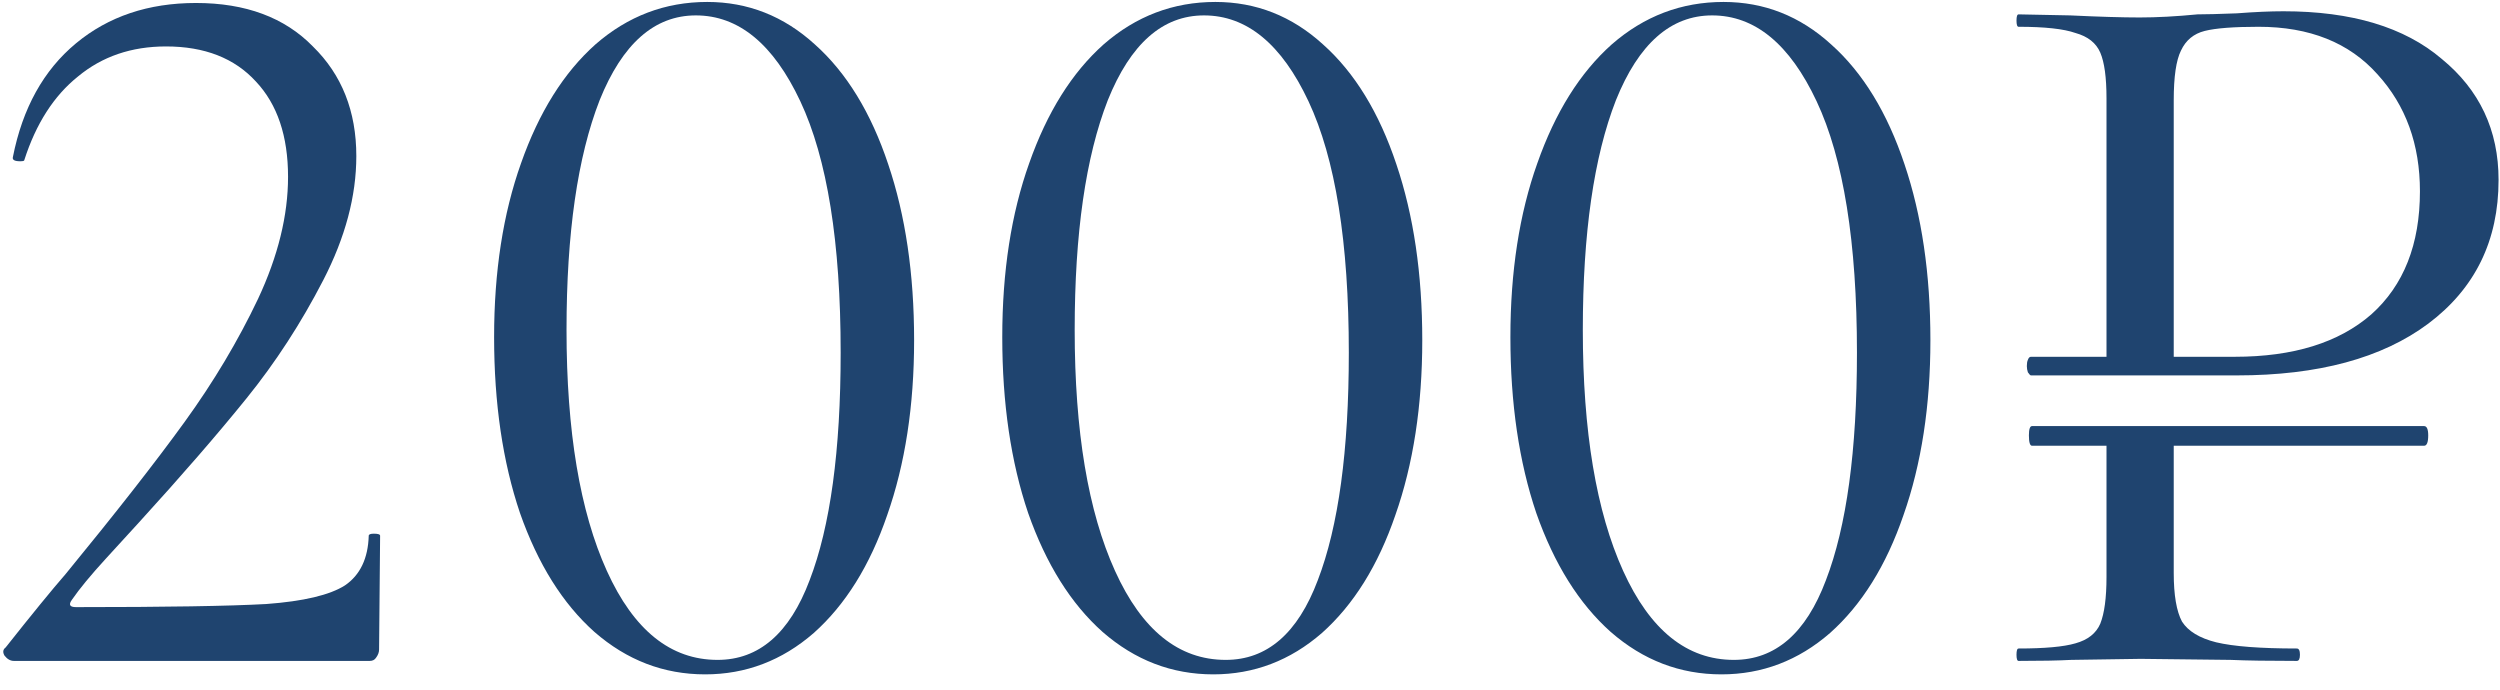
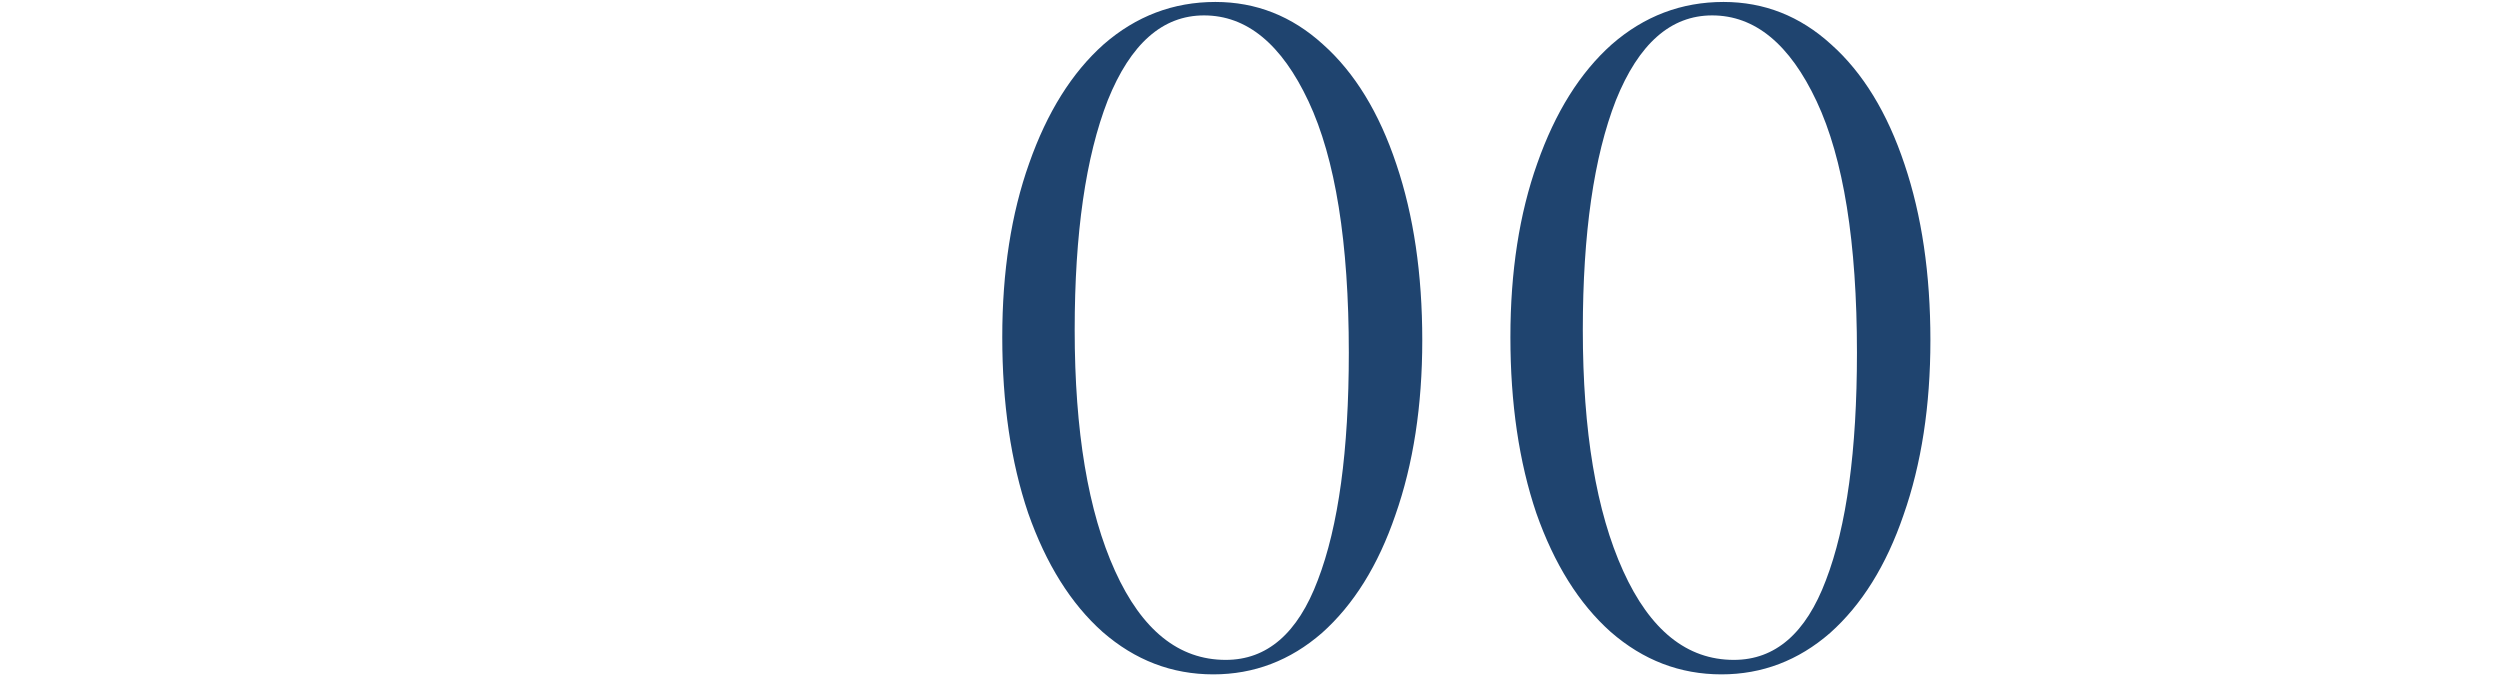
<svg xmlns="http://www.w3.org/2000/svg" width="87" height="24" viewBox="0 0 87 24" fill="none">
-   <path d="M0.484 23C0.364 23 0.256 22.94 0.16 22.82C0.088 22.7 0.1 22.604 0.196 22.532C1.108 21.38 1.804 20.528 2.284 19.976C4.036 17.84 5.416 16.076 6.424 14.684C7.432 13.292 8.284 11.864 8.98 10.4C9.676 8.912 10.024 7.496 10.024 6.152C10.024 4.736 9.652 3.632 8.908 2.84C8.164 2.024 7.12 1.616 5.776 1.616C4.576 1.616 3.556 1.964 2.716 2.66C1.876 3.332 1.252 4.304 0.844 5.576C0.844 5.6 0.796 5.612 0.7 5.612C0.508 5.612 0.424 5.564 0.448 5.468C0.784 3.764 1.516 2.444 2.644 1.508C3.772 0.572 5.164 0.104 6.82 0.104C8.548 0.104 9.904 0.608 10.888 1.616C11.896 2.6 12.4 3.872 12.4 5.432C12.4 6.824 12.016 8.264 11.248 9.752C10.48 11.24 9.592 12.608 8.584 13.856C7.576 15.104 6.328 16.544 4.84 18.176C4.624 18.416 4.24 18.836 3.688 19.436C3.16 20.012 2.764 20.492 2.5 20.876C2.38 21.044 2.428 21.128 2.644 21.128C5.764 21.128 7.972 21.092 9.268 21.02C10.564 20.924 11.476 20.708 12.004 20.372C12.532 20.012 12.808 19.436 12.832 18.644C12.832 18.596 12.892 18.572 13.012 18.572C13.156 18.572 13.228 18.596 13.228 18.644L13.192 22.604C13.192 22.7 13.156 22.796 13.084 22.892C13.036 22.964 12.964 23 12.868 23H0.484Z" fill="#1F446F" />
-   <path d="M24.539 23.468C23.099 23.468 21.815 22.976 20.687 21.992C19.583 21.008 18.719 19.628 18.095 17.852C17.495 16.076 17.195 14.036 17.195 11.732C17.195 9.452 17.507 7.436 18.131 5.684C18.755 3.908 19.619 2.528 20.723 1.544C21.851 0.56 23.147 0.068 24.611 0.068C26.027 0.068 27.275 0.56 28.355 1.544C29.459 2.528 30.311 3.92 30.911 5.72C31.511 7.496 31.811 9.536 31.811 11.84C31.811 14.12 31.499 16.148 30.875 17.924C30.275 19.676 29.423 21.044 28.319 22.028C27.215 22.988 25.955 23.468 24.539 23.468ZM24.971 22.964C26.411 22.964 27.479 22.04 28.175 20.192C28.895 18.32 29.255 15.68 29.255 12.272C29.255 8.432 28.787 5.516 27.851 3.524C26.915 1.532 25.703 0.536 24.215 0.536C22.775 0.536 21.659 1.52 20.867 3.488C20.099 5.456 19.715 8.12 19.715 11.48C19.715 15.008 20.183 17.804 21.119 19.868C22.055 21.932 23.339 22.964 24.971 22.964Z" fill="#1F446F" />
  <path d="M42.223 23.468C40.783 23.468 39.499 22.976 38.371 21.992C37.267 21.008 36.403 19.628 35.779 17.852C35.179 16.076 34.879 14.036 34.879 11.732C34.879 9.452 35.191 7.436 35.815 5.684C36.439 3.908 37.303 2.528 38.407 1.544C39.535 0.56 40.831 0.068 42.295 0.068C43.711 0.068 44.959 0.56 46.039 1.544C47.143 2.528 47.995 3.92 48.595 5.72C49.195 7.496 49.495 9.536 49.495 11.84C49.495 14.12 49.183 16.148 48.559 17.924C47.959 19.676 47.107 21.044 46.003 22.028C44.899 22.988 43.639 23.468 42.223 23.468ZM42.655 22.964C44.095 22.964 45.163 22.04 45.859 20.192C46.579 18.32 46.939 15.68 46.939 12.272C46.939 8.432 46.471 5.516 45.535 3.524C44.599 1.532 43.387 0.536 41.899 0.536C40.459 0.536 39.343 1.52 38.551 3.488C37.783 5.456 37.399 8.12 37.399 11.48C37.399 15.008 37.867 17.804 38.803 19.868C39.739 21.932 41.023 22.964 42.655 22.964Z" fill="#1F446F" />
  <path d="M59.906 23.468C58.466 23.468 57.182 22.976 56.054 21.992C54.95 21.008 54.086 19.628 53.462 17.852C52.862 16.076 52.562 14.036 52.562 11.732C52.562 9.452 52.874 7.436 53.498 5.684C54.122 3.908 54.986 2.528 56.09 1.544C57.218 0.56 58.514 0.068 59.978 0.068C61.394 0.068 62.642 0.56 63.722 1.544C64.826 2.528 65.678 3.92 66.278 5.72C66.878 7.496 67.178 9.536 67.178 11.84C67.178 14.12 66.866 16.148 66.242 17.924C65.642 19.676 64.79 21.044 63.686 22.028C62.582 22.988 61.322 23.468 59.906 23.468ZM60.338 22.964C61.778 22.964 62.846 22.04 63.542 20.192C64.262 18.32 64.622 15.68 64.622 12.272C64.622 8.432 64.154 5.516 63.218 3.524C62.282 1.532 61.07 0.536 59.582 0.536C58.142 0.536 57.026 1.52 56.234 3.488C55.466 5.456 55.082 8.12 55.082 11.48C55.082 15.008 55.55 17.804 56.486 19.868C57.422 21.932 58.706 22.964 60.338 22.964Z" fill="#1F446F" />
-   <path d="M79.462 0.392C81.838 0.392 83.674 0.944 84.97 2.048C86.29 3.128 86.95 4.532 86.95 6.26C86.95 8.372 86.134 10.04 84.502 11.264C82.894 12.464 80.674 13.064 77.842 13.064H70.678C70.654 13.064 70.618 13.028 70.57 12.956C70.546 12.884 70.534 12.812 70.534 12.74C70.534 12.644 70.546 12.572 70.57 12.524C70.594 12.452 70.63 12.416 70.678 12.416H73.306V3.416C73.306 2.696 73.234 2.168 73.09 1.832C72.946 1.496 72.658 1.268 72.226 1.148C71.818 1.004 71.158 0.932 70.246 0.932C70.198 0.932 70.174 0.86 70.174 0.716C70.174 0.572 70.198 0.5 70.246 0.5L72.046 0.536C73.054 0.584 73.858 0.608 74.458 0.608C75.058 0.608 75.73 0.572 76.474 0.5C76.762 0.5 77.218 0.488 77.842 0.464C78.466 0.416 79.006 0.392 79.462 0.392ZM77.77 12.416C79.81 12.416 81.394 11.924 82.522 10.94C83.65 9.932 84.214 8.504 84.214 6.656C84.214 5.024 83.722 3.668 82.738 2.588C81.754 1.484 80.374 0.932 78.598 0.932C77.734 0.932 77.11 0.98 76.726 1.076C76.342 1.172 76.066 1.4 75.898 1.76C75.73 2.096 75.646 2.672 75.646 3.488V12.416H77.77ZM84.358 14.828C84.454 14.828 84.502 14.936 84.502 15.152C84.502 15.392 84.454 15.512 84.358 15.512H75.646V19.94C75.646 20.708 75.742 21.272 75.934 21.632C76.15 21.968 76.546 22.208 77.122 22.352C77.722 22.496 78.658 22.568 79.93 22.568C80.002 22.568 80.038 22.64 80.038 22.784C80.038 22.928 80.002 23 79.93 23C78.946 23 78.178 22.988 77.626 22.964L74.494 22.928L72.082 22.964C71.626 22.988 71.014 23 70.246 23C70.198 23 70.174 22.928 70.174 22.784C70.174 22.64 70.198 22.568 70.246 22.568C71.158 22.568 71.818 22.508 72.226 22.388C72.658 22.268 72.946 22.04 73.09 21.704C73.234 21.344 73.306 20.804 73.306 20.084V15.512H70.714C70.642 15.512 70.606 15.392 70.606 15.152C70.606 14.936 70.642 14.828 70.714 14.828H84.358Z" fill="#1F446F" />
</svg>